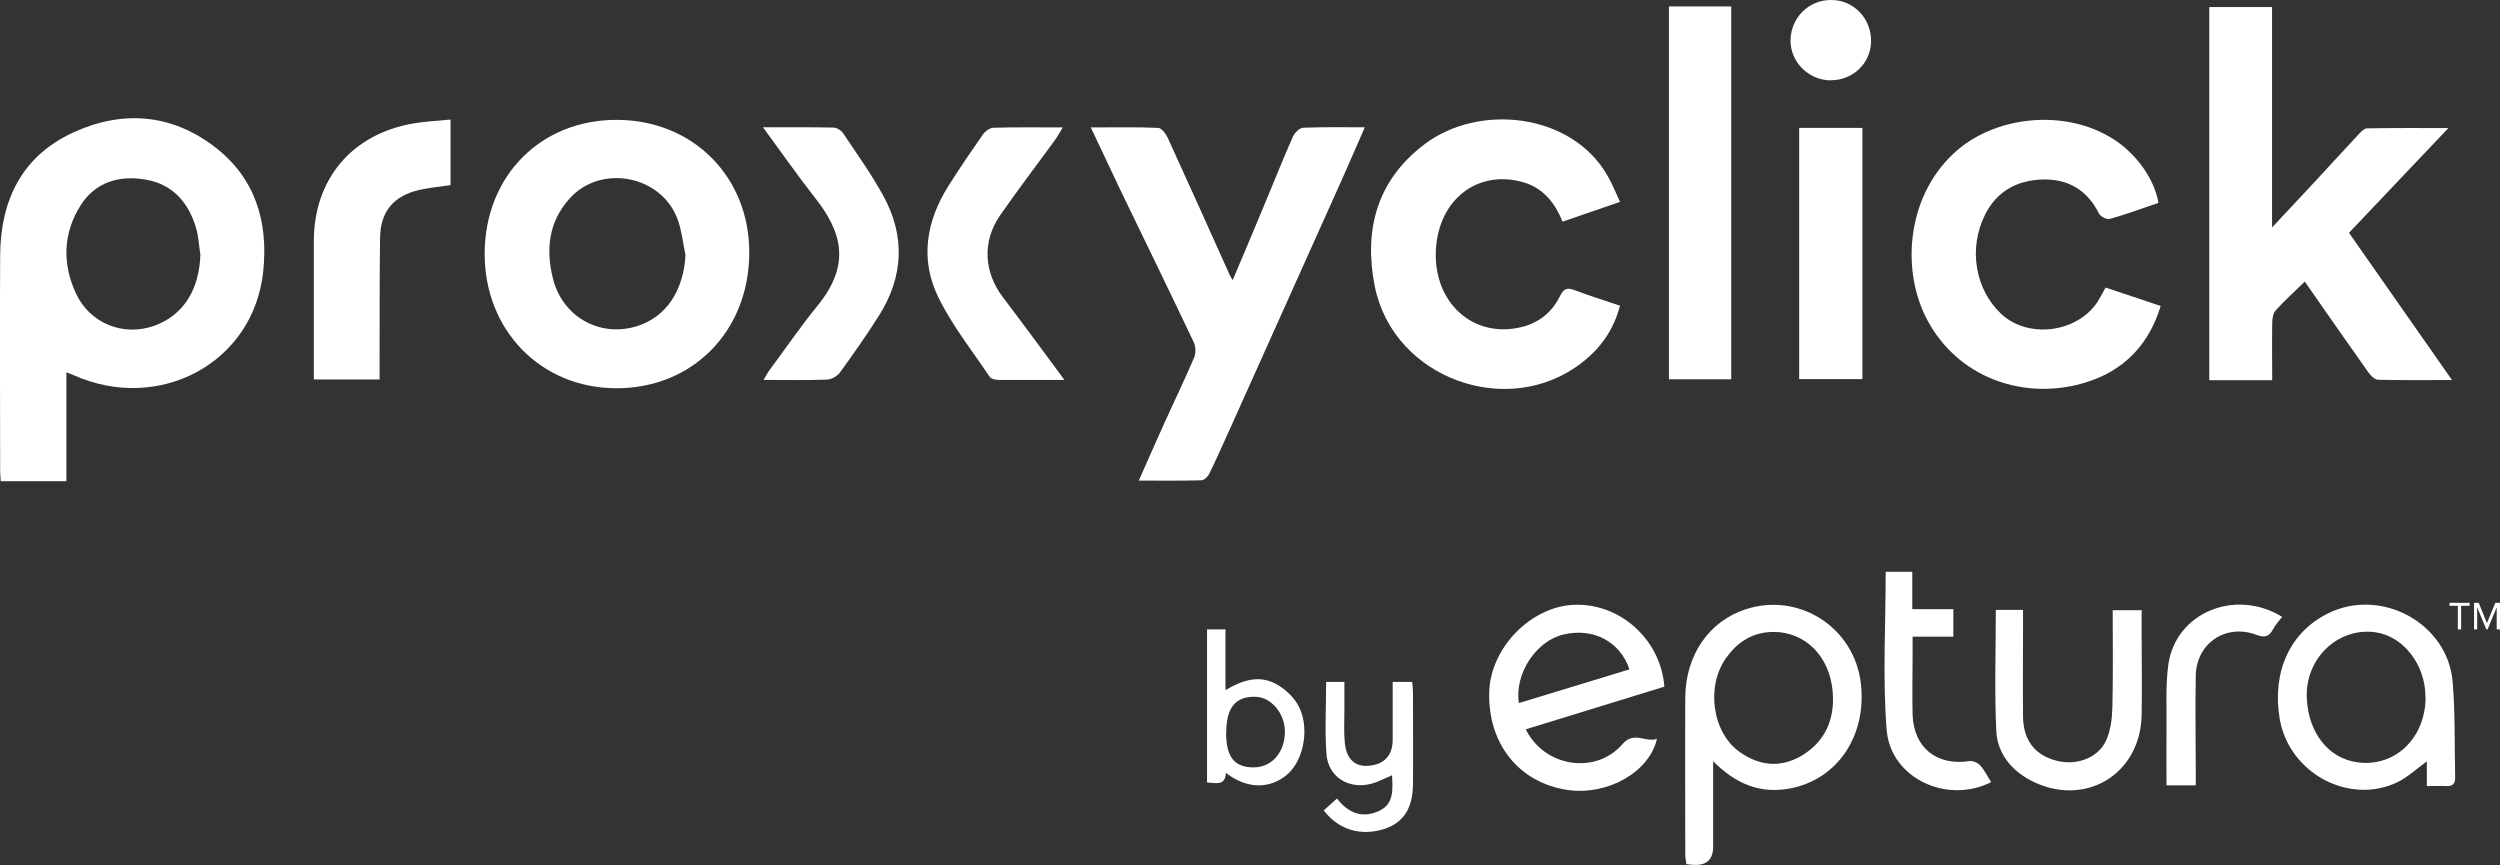
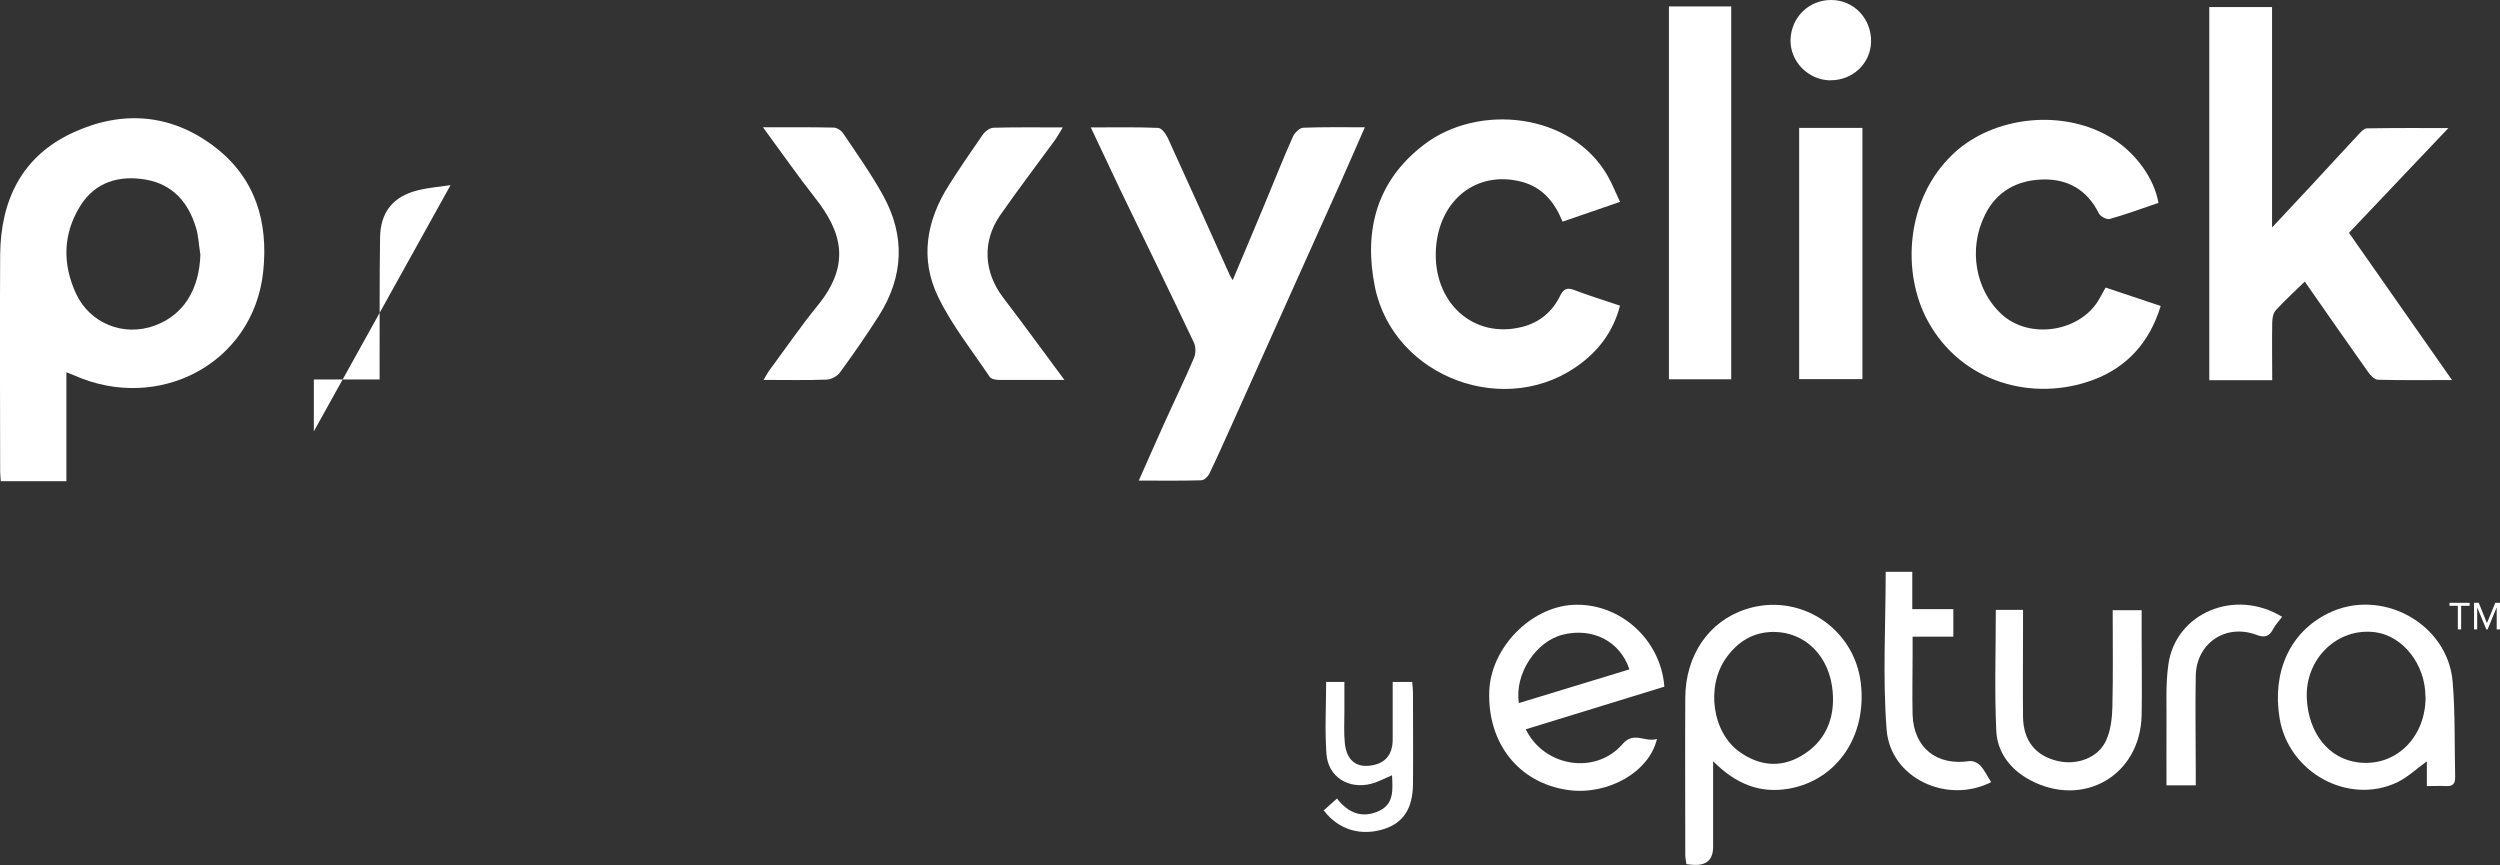
<svg xmlns="http://www.w3.org/2000/svg" id="Capa_2" data-name="Capa 2" viewBox="0 0 158.92 55">
  <rect x="0" y="0" width="158.92" height="55" fill="#333333" stroke="none" />
  <g id="Home_Page">
    <g>
      <path d="M4.22,23.66v6.93H.05c-.01-.21-.04-.42-.04-.63,0-4.58-.03-9.16,0-13.75.03-3.47,1.37-6.28,4.63-7.78,3.11-1.44,6.24-1.21,9,.9,2.59,1.98,3.43,4.76,3.09,7.95-.63,5.84-6.65,8.97-12.02,6.58-.12-.05-.24-.1-.5-.2M12.73,16.14c-.09-.56-.11-1.13-.27-1.66-.48-1.61-1.48-2.76-3.18-3.06-1.69-.3-3.22.15-4.16,1.64-1.12,1.78-1.17,3.71-.28,5.62.88,1.88,3.01,2.73,4.96,2.03,1.85-.66,2.88-2.29,2.94-4.57" style="fill: #fff; stroke-width: 0px;" />
      <path d="M144.44,24.17h-4V.45h3.99v14.01c.97-1.04,1.77-1.89,2.57-2.75.99-1.07,1.97-2.14,2.96-3.2.14-.15.33-.35.5-.35,1.66-.03,3.32-.02,5.18-.02-2.19,2.31-4.24,4.47-6.32,6.66,2.17,3.1,4.31,6.16,6.55,9.36-1.7,0-3.2.02-4.7-.02-.22,0-.49-.28-.64-.5-1.35-1.9-2.68-3.82-4.02-5.74-.64.63-1.28,1.2-1.85,1.83-.17.19-.22.54-.22.81-.02,1.18,0,2.36,0,3.62" style="fill: #fff; stroke-width: 0px;" />
-       <path d="M39.15,24.68c-4.79-.02-8.37-3.71-8.34-8.6.03-4.93,3.6-8.5,8.46-8.46,4.83.04,8.4,3.67,8.36,8.5-.04,4.96-3.62,8.58-8.48,8.56M43.57,16.19c-.15-.73-.23-1.48-.47-2.18-1-2.87-4.92-3.63-6.92-1.36-1.31,1.48-1.49,3.22-1.03,5.06.6,2.41,2.94,3.74,5.29,3.04,1.89-.57,3.01-2.24,3.14-4.56" style="fill: #fff; stroke-width: 0px;" />
      <path d="M69.35,8.1c1.49,0,2.88-.03,4.27.03.21,0,.49.37.61.63,1.33,2.91,2.64,5.82,3.95,8.74.03.07.08.13.18.31.7-1.66,1.37-3.24,2.03-4.83.6-1.44,1.17-2.88,1.8-4.3.11-.24.42-.55.65-.56,1.26-.05,2.53-.03,3.92-.03-.55,1.25-1.04,2.39-1.55,3.53-2.32,5.17-4.64,10.33-6.96,15.5-.45,1-.9,2.01-1.38,3-.09.18-.32.4-.49.41-1.29.04-2.58.02-3.99.02.57-1.28,1.08-2.45,1.61-3.62.63-1.4,1.3-2.77,1.9-4.18.12-.27.12-.69,0-.96-1.54-3.25-3.12-6.49-4.69-9.73-.61-1.28-1.21-2.56-1.87-3.96" style="fill: #fff; stroke-width: 0px;" />
      <path d="M102.99,12.83c-1.27.44-2.45.84-3.66,1.26-.51-1.24-1.27-2.19-2.62-2.54-2.83-.73-5.22,1.14-5.43,4.25-.22,3.43,2.39,5.79,5.52,4.97,1.07-.28,1.87-.95,2.36-1.94.22-.45.44-.58.92-.39.93.35,1.88.65,2.9.99-.4,1.54-1.24,2.71-2.43,3.63-4.69,3.64-11.96.99-13.15-4.82-.73-3.6.12-6.77,3.14-9.06,3.44-2.62,9.34-2.03,11.65,1.99.29.5.5,1.05.79,1.66" style="fill: #fff; stroke-width: 0px;" />
      <path d="M137.2,12.9c-1.06.36-2.06.73-3.09,1.02-.19.05-.6-.16-.69-.36-.75-1.49-1.97-2.2-3.59-2.15-1.61.05-2.91.75-3.65,2.25-1.07,2.15-.62,4.76,1.05,6.31,1.79,1.65,5.05,1.13,6.23-.99.12-.21.23-.42.39-.7,1.15.38,2.29.76,3.5,1.17-.7,2.31-2.14,3.89-4.27,4.69-3.81,1.43-8.38.21-10.53-3.73-1.69-3.09-1.41-7.78,1.61-10.63,2.58-2.44,7.12-2.91,10.21-.92,1.39.89,2.57,2.47,2.84,4.04" style="fill: #fff; stroke-width: 0px;" />
      <rect x="106.09" y=".41" width="3.96" height="23.7" style="fill: #fff; stroke-width: 0px;" />
-       <path d="M28.64,11.77c-.7.1-1.37.16-2.02.31-1.62.39-2.44,1.38-2.46,3.04-.04,2.69-.02,5.39-.03,8.08v.92h-4.18v-.87c0-2.64,0-5.28,0-7.92,0-3.94,2.42-6.81,6.31-7.48.76-.13,1.54-.17,2.38-.25v4.17Z" style="fill: #fff; stroke-width: 0px;" />
+       <path d="M28.64,11.77c-.7.1-1.37.16-2.02.31-1.62.39-2.44,1.38-2.46,3.04-.04,2.69-.02,5.39-.03,8.08v.92h-4.18v-.87v4.17Z" style="fill: #fff; stroke-width: 0px;" />
      <path d="M67.66,24.15c-1.54,0-2.86,0-4.18,0-.2,0-.48-.06-.57-.2-1.12-1.67-2.39-3.26-3.26-5.05-1.19-2.42-.77-4.87.67-7.13.69-1.09,1.42-2.16,2.16-3.22.15-.21.45-.43.69-.43,1.4-.04,2.8-.02,4.39-.02-.22.36-.35.6-.51.82-1.16,1.59-2.35,3.15-3.47,4.76-1.16,1.67-1.04,3.63.19,5.24,1.28,1.68,2.53,3.39,3.9,5.24" style="fill: #fff; stroke-width: 0px;" />
      <path d="M48.49,8.09c1.65,0,3.07-.01,4.5.02.2,0,.47.17.59.34.88,1.31,1.8,2.6,2.56,3.98,1.42,2.57,1.3,5.16-.27,7.64-.78,1.23-1.61,2.42-2.47,3.6-.17.24-.55.45-.84.46-1.29.05-2.59.02-4.02.02.16-.27.26-.47.39-.64,1.01-1.36,1.97-2.77,3.04-4.08,2.15-2.63,1.53-4.7-.14-6.83-1.11-1.41-2.13-2.88-3.33-4.51" style="fill: #fff; stroke-width: 0px;" />
      <rect x="114.37" y="8.13" width="4.02" height="15.97" style="fill: #fff; stroke-width: 0px;" />
      <path d="M108.9,48.39c0,1.95,0,3.7,0,5.44q0,1.19-1.19,1.15c-.16,0-.32-.03-.51-.05-.02-.2-.07-.38-.07-.56,0-3.34-.02-6.69,0-10.03.02-2.7,1.5-4.83,3.81-5.6,3.4-1.13,6.94,1.14,7.35,4.7.39,3.35-1.51,6.14-4.55,6.69-1.85.33-3.39-.28-4.85-1.75M112.75,40.17c-1.29,0-2.26.6-3,1.62-1.33,1.83-.91,4.79.85,6.02,1.24.87,2.56,1.01,3.87.26,1.56-.9,2.18-2.37,2.03-4.1-.19-2.27-1.76-3.8-3.75-3.8" style="fill: #fff; stroke-width: 0px;" />
      <path d="M105.8,43.65c-2.96.91-5.88,1.81-8.81,2.71,1.18,2.41,4.46,2.91,6.16.93.72-.83,1.45-.07,2.18-.32-.49,2.12-3.14,3.6-5.65,3.25-3.12-.44-5.13-2.96-5.01-6.28.1-2.76,2.62-5.34,5.31-5.49,2.95-.16,5.59,2.17,5.82,5.2M96.56,44.69c2.35-.72,4.69-1.43,7.02-2.14-.6-1.79-2.33-2.67-4.22-2.21-1.72.42-3.09,2.49-2.81,4.34" style="fill: #fff; stroke-width: 0px;" />
      <path d="M154.27,49.97v-1.57c-.66.47-1.21,1-1.86,1.32-3.11,1.49-6.93-.6-7.5-4.06-.49-2.97.67-5.48,3.08-6.67,3.36-1.67,7.61.62,7.92,4.35.17,2.01.11,4.03.16,6.05.01.41-.14.6-.56.58-.37-.02-.74,0-1.24,0M154.18,44.29c0-2.05-1.42-3.86-3.19-4.1-2.4-.32-4.48,1.69-4.35,4.22.11,2.2,1.39,3.81,3.23,4.05,2.39.32,4.33-1.56,4.32-4.17" style="fill: #fff; stroke-width: 0px;" />
      <path d="M126.87,38.77h1.73v1.06c0,1.91-.02,3.83,0,5.74.02,1.51.79,2.47,2.18,2.8,1.24.3,2.6-.19,3.1-1.3.29-.63.38-1.39.4-2.1.05-2.04.02-4.08.02-6.18h1.84v1.58c0,1.7.03,3.4,0,5.09-.08,3.83-3.7,5.93-7.09,4.13-1.25-.67-2.08-1.75-2.15-3.12-.12-2.54-.03-5.1-.03-7.69" style="fill: #fff; stroke-width: 0px;" />
      <path d="M126.59,49.71c-2.81,1.44-6.42-.24-6.66-3.32-.26-3.31-.06-6.66-.06-10.04h1.69v2.37h2.61v1.75h-2.59c0,.44,0,.8,0,1.16,0,1.27-.03,2.53,0,3.8.07,2.11,1.54,3.27,3.62,2.95.21-.03.53.11.68.28.27.29.44.66.69,1.05" style="fill: #fff; stroke-width: 0px;" />
      <path d="M84.13,51.53c.27-.24.54-.48.86-.77.73.95,1.63,1.27,2.67.79.97-.44.87-1.37.83-2.27-.45.19-.87.42-1.31.54-1.45.38-2.76-.43-2.86-1.9-.11-1.5-.02-3.01-.02-4.57h1.16c0,.62,0,1.25,0,1.89,0,.67-.04,1.35.03,2.02.11,1.01.66,1.49,1.5,1.42,1.01-.08,1.54-.66,1.54-1.67,0-1.21,0-2.41,0-3.66h1.24c.02.23.05.46.05.69,0,1.94.02,3.88,0,5.82-.02,1.54-.61,2.43-1.81,2.83-1.48.48-2.91.07-3.84-1.15" style="fill: #fff; stroke-width: 0px;" />
      <path d="M139.56,49.92h-1.84c0-1.25-.01-2.46,0-3.66.02-1.35-.07-2.71.12-4.03.47-3.28,4.24-4.85,7.23-3.02-.19.26-.42.49-.56.76-.26.5-.55.59-1.09.38-1.94-.72-3.8.54-3.84,2.6-.04,2.02,0,4.04,0,6.06v.91" style="fill: #fff; stroke-width: 0px;" />
-       <path d="M76.73,40.01h1.17v3.86c1.1-.66,2.16-.96,3.2-.4.54.29,1.07.77,1.38,1.29.81,1.36.44,3.53-.65,4.47-1.11.95-2.58.93-3.9-.1-.05.84-.63.64-1.2.61v-9.73ZM77.94,46.56c0,1.56.53,2.23,1.76,2.22,1.13,0,1.95-.93,1.98-2.21.02-1.22-.89-2.29-1.93-2.28-1.24,0-1.8.72-1.8,2.28" style="fill: #fff; stroke-width: 0px;" />
      <path d="M116.36,5.11c-1.42-.02-2.57-1.2-2.54-2.58C113.86,1.1,114.99-.01,116.41,0c1.44,0,2.56,1.19,2.53,2.66-.03,1.38-1.18,2.46-2.58,2.44" style="fill: #fff; stroke-width: 0px;" />
      <polygon points="156.24 40.01 156.24 38.51 155.71 38.51 155.71 38.32 156.99 38.32 156.99 38.51 156.45 38.51 156.45 40.01 156.24 40.01" style="fill: #fff; stroke-width: 0px;" />
      <polygon points="158.71 40.01 158.71 38.61 158.13 40.01 158.05 40.01 157.47 38.61 157.47 40.01 157.27 40.01 157.27 38.32 157.57 38.32 158.09 39.61 158.62 38.32 158.92 38.32 158.92 40.01 158.71 40.01" style="fill: #fff; stroke-width: 0px;" />
    </g>
  </g>
</svg>